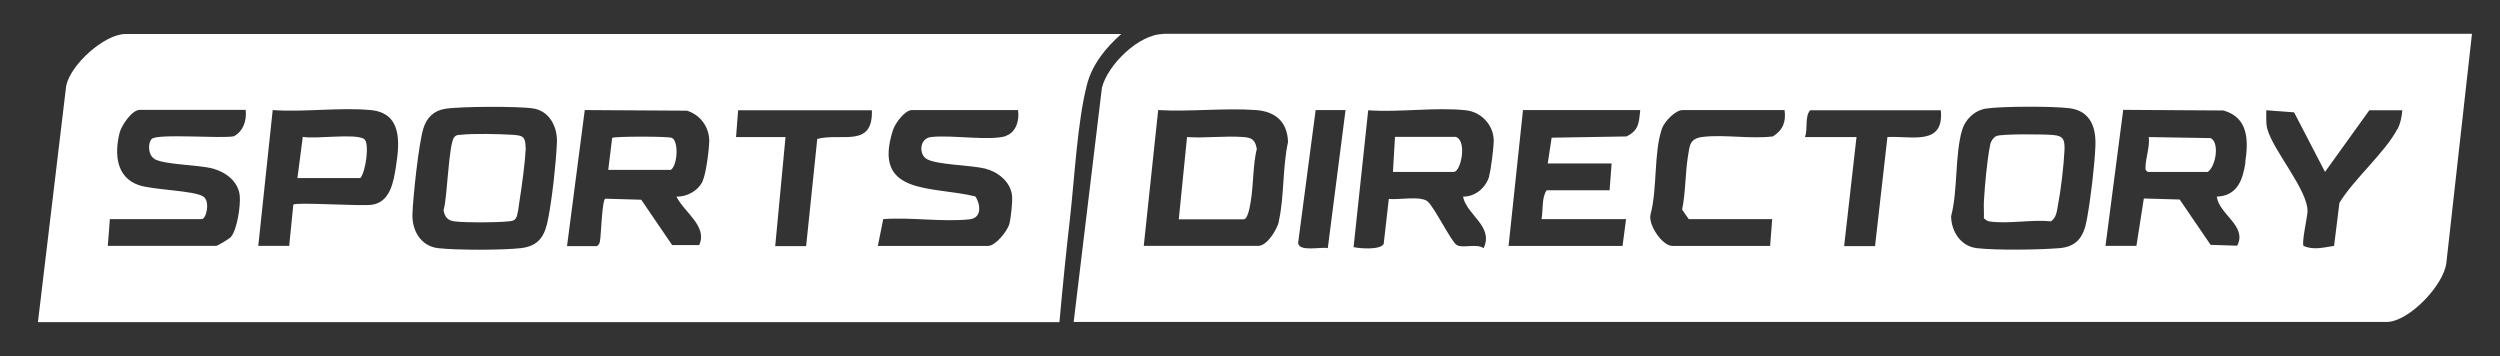
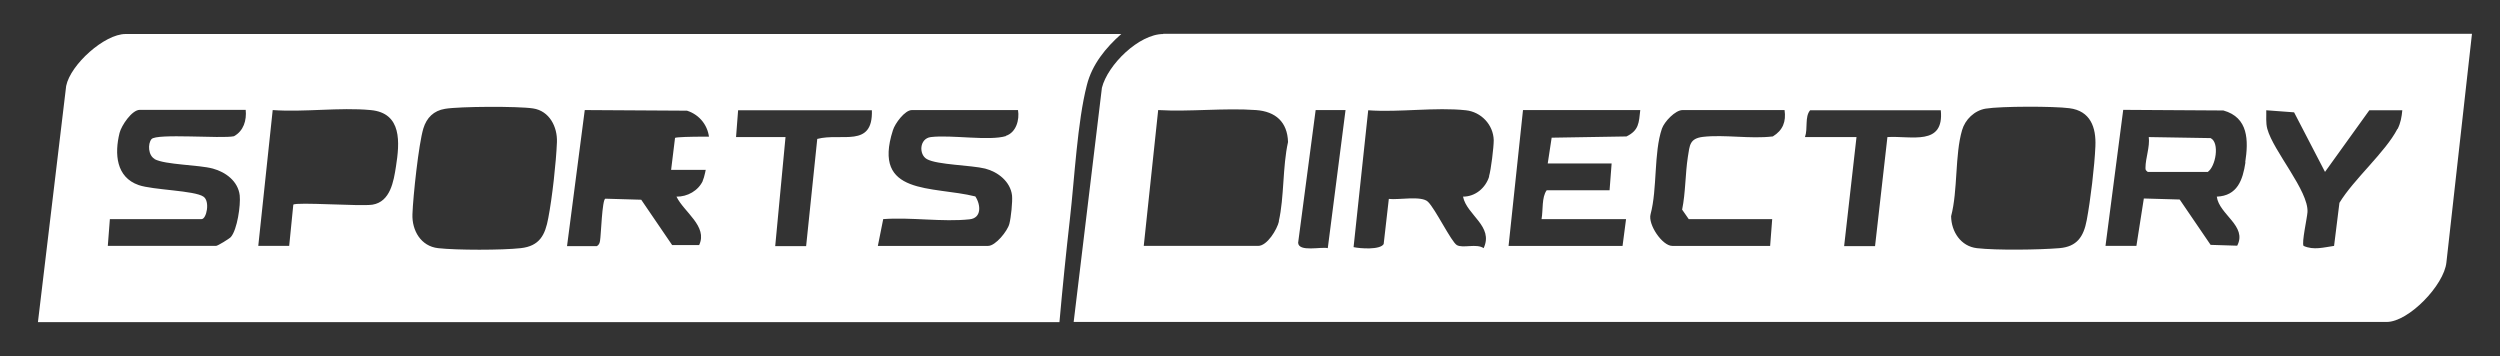
<svg xmlns="http://www.w3.org/2000/svg" id="Layer_1" version="1.1" viewBox="0 0 1212.9 172.8">
  <rect x="0" y="0" width="1212.9" height="172.8" fill="#333333" stroke="none" />
  <defs>
    <style>
      .st0 {
        fill: #fff;
      }
    </style>
  </defs>
  <g>
    <path class="st0" d="M564.4,16.5c-11.8,0-27,14.9-29.8,26.1l-13.7,113.6h637c10.7,0,27.9-17.9,29-28.9l12.4-110.9h-635ZM620.5,107.4c-.9,3.9-5.7,11.9-10.1,11.9h-55.5l7-65.9c15.5.9,32.1-1.1,47.5,0,9.5.7,15.2,5.8,15.5,15.5-2.7,12.1-1.8,26.7-4.5,38.5ZM644.3,120.4c-3.4-.8-14.2,2-14.5-2.6l8.5-64.4h14.5l-8.6,66.9ZM722.5,85.6c-1.8,5.7-6.8,9.8-12.7,9.8,1.8,9,15,14.3,10,25-3.4-2.4-10.1.2-13-1.5-2.7-1.6-10.4-17.5-14-21-3.1-3.1-14.4-.8-19-1.4l-2.5,21.9c-1.7,2.9-11.4,2.2-14.6,1.5l7.1-66.4c15.1,1.1,32.6-1.6,47.4,0,7.4.8,13.3,7,13.5,14.5,0,3.4-1.3,14.3-2.3,17.6ZM789.1,66.2l-36.3.6-1.9,12.5h31l-1,13h-30.5c-2.5,3.4-1.7,9.6-2.5,14h41l-1.7,13h-55.3s7-65.9,7-65.9h56.9c-.7,6.2-.6,9.8-6.7,12.8ZM860,66.2c-10.8,1.3-23.3-1-33.8.2-6.5.8-6.4,4.1-7.3,9.6-1.3,8.3-1.1,17.4-2.8,25.7l3.2,4.6h40.5l-1,13h-47.5c-4.8,0-11.9-10.4-10.5-15.4,3.3-12.3,1.5-29.8,5.5-41.5,1.2-3.4,6.5-9,10-9h49.5c.8,5.6-.8,9.8-5.7,12.8ZM915.7,66.5l-6,52.9h-15l6-52.9h-25c1.5-4.2-.2-9.8,2.5-13h63.4c1.7,17.5-14.3,12.3-25.9,13ZM1016.6,71c-.4,9.6-2.4,26.3-4.2,35.8-1.5,8-4.7,12.9-13.3,13.6-9.7.8-30.5,1.1-40,0-7.8-.9-12.4-8-12.5-15.5,3.3-12.5,1.8-29.7,5.3-41.7,1.5-5.2,6-9.6,11.5-10.5,7.4-1.2,33-1.2,40.6-.2,10.2,1.3,13,9.3,12.6,18.4ZM1089.4,78.8c-1.3,8.5-3.9,16.2-13.9,16.6,1.1,8.7,14.9,14.2,9.9,23.8l-12.9-.4-15-22-17.4-.5-3.6,23h-15l8.6-66,48.6.3c12.2,3.4,12.2,14.6,10.6,25.1ZM1163.1,62.6c-5.8,11.2-21.2,24.4-28.1,35.8l-2.6,20.9c-5,.7-9.9,2.2-14.8,0-1-1.5,1.7-13.4,1.9-16.4.6-10.3-16.6-29.6-19.5-40.4-.8-3-.4-6-.5-9l13.5,1,15,28.9,21.5-29.9h16c-.3,3.2-.8,6.2-2.3,9.1Z" />
-     <path class="st0" d="M705.3,83.4h-29.5l1-17h29.5c5.6,1.9,2.5,17-1,17Z" />
-     <path class="st0" d="M1001.6,72.9c-.3,7.1-1.8,19.8-3.2,26.9-.5,2.8-.8,5.9-3.4,7.6-9.1-1-21.3,1.4-30,0-.5,0-2.4-1.1-2.5-1.7.1-2.6-.1-5.2,0-7.8.4-7.5,1.6-20.7,3.1-27.9.3-1.5,1.6-3.4,3-4,2.5-1.1,23.4-.9,27.5-.5,5.1.4,5.7,2.5,5.5,7.5Z" />
-     <path class="st0" d="M609.8,71.9c-2,8.4-1.6,17.5-3,25.9-.3,1.7-1.3,8.6-3.4,8.6h-31.5l4-39.9c8.9.6,18.7-.7,27.5,0,4,.3,5.5,1.4,6.3,5.5Z" />
    <path class="st0" d="M1071,83.4h-29c-1-.8-1.1-.9-1.1-2,0-4.7,2.2-10.1,1.6-14.9l30,.5c4.5,2.2,2.5,13.9-1.5,16.5Z" />
  </g>
  <g>
    <path class="st0" d="M60.9,16.5c-10.2,0-26.7,14.8-28.8,25.2l-13.7,114.6h495.6c1.5-16.8,3.2-33.6,5.1-50.3,2.2-19.2,3.6-46.9,8.2-64.7,2.5-10,9.2-18.2,16.7-24.8H60.9ZM75,77.2c5.2,2.8,21.3,2.7,28.3,4.6,6.2,1.7,12.2,6.1,13,13,.5,4.8-1.2,16.6-4.3,20.2-.7.8-6.4,4.3-7.2,4.3h-52.5l1-13h44.5c2.4,0,4.2-8.7.9-10.9-4.3-3-24.5-3.2-31.4-5.6-11-3.8-11.8-15.2-9.3-25.3.9-3.6,6-11.2,9.8-11.2h51.4c.5,5.1-1,10.2-5.7,12.8-5.9,1.3-37.6-1.5-40,1.4-1.9,2.3-1.6,7.9,1.5,9.6ZM192.1,80.8c-1.1,7.1-2.7,17.1-11.4,18.5-5.8.9-37.1-1.4-38.4,0l-2,20h-15l7-65.9c15.3,1.1,32.4-1.4,47.5,0,15.4,1.4,14.1,15.9,12.3,27.4ZM270.2,69c-.4,9.9-2.3,27-4.2,36.8-1.5,8.2-4.2,13.6-13.4,14.6-9,1-31.1,1-40,0-8.4-.9-12.8-8.6-12.5-16.5.3-8.6,3-34,5.3-41.6,1.6-5.2,5-8.6,10.5-9.5,7-1.2,35.6-1.3,42.7-.2,8,1.2,11.9,9,11.6,16.4ZM341,87.7c-2.2,4.8-7.5,7.8-12.8,7.7,3.6,7.5,15.3,14.4,11,23.5h-13.1s-15-22-15-22l-17.4-.5c-1.6.3-2.1,17.8-2.6,20.5-.2,1.1-.5,1.9-1.5,2.5h-14.5l8.6-66,49.6.3c6.3,2,10.6,7.6,10.8,14.3,0,4.1-1.5,16.1-3.2,19.8ZM396.5,67.4l-5.4,52h-15l5-52.9h-24l1-13h64.9c.6,18.5-14.8,10.8-26.5,13.9ZM488.1,66c-8.1,2.5-26.6-.7-36.5.5-5.6.7-5.9,8.5-1.9,10.7,5,2.8,21.5,2.9,28.3,4.6,6.2,1.6,12.2,6.3,13,13,.3,3-.5,10.8-1.3,13.8-.9,3.5-6.7,10.7-10.3,10.7h-53.5l2.6-13c13.3-1,28.9,1.5,41.9.1,5.9-.6,5.5-7,2.8-11.1-20.8-5.2-50.2-.2-40-32.1,1-3.3,5.8-9.8,9.2-9.8h51.5c.8,4.7-.9,10.9-5.9,12.5Z" />
-     <path class="st0" d="M325.6,82.4h-30.5l1.9-15.5c1.2-.8,27.3-.8,29,0,3.3,1.6,2.8,13.1-.5,15.5Z" />
-     <path class="st0" d="M255.1,71.8c-.4,7.5-1.9,18.4-3.1,26-.3,2-.8,7-1.8,8.2-.9,1.2-2.2,1.3-3.6,1.4-5.9.6-20.2.7-26.1,0-3.3-.4-4.8-2.2-5.3-5.5,1.9-5.7,2.4-32.6,5.3-35.5,1-1,1.7-.9,3-1,6.1-.7,18.7-.4,25.1,0,1.5.1,4.1.2,5.2,1.3,1.1,1.1,1.2,3.6,1.2,5.1Z" />
-     <path class="st0" d="M174.8,86.4h-30.5l2.6-20c6.2,1.2,25.3-1.8,29.7,1,2.9,1.8.8,16.2-1.8,19Z" />
+     <path class="st0" d="M325.6,82.4l1.9-15.5c1.2-.8,27.3-.8,29,0,3.3,1.6,2.8,13.1-.5,15.5Z" />
  </g>
</svg>